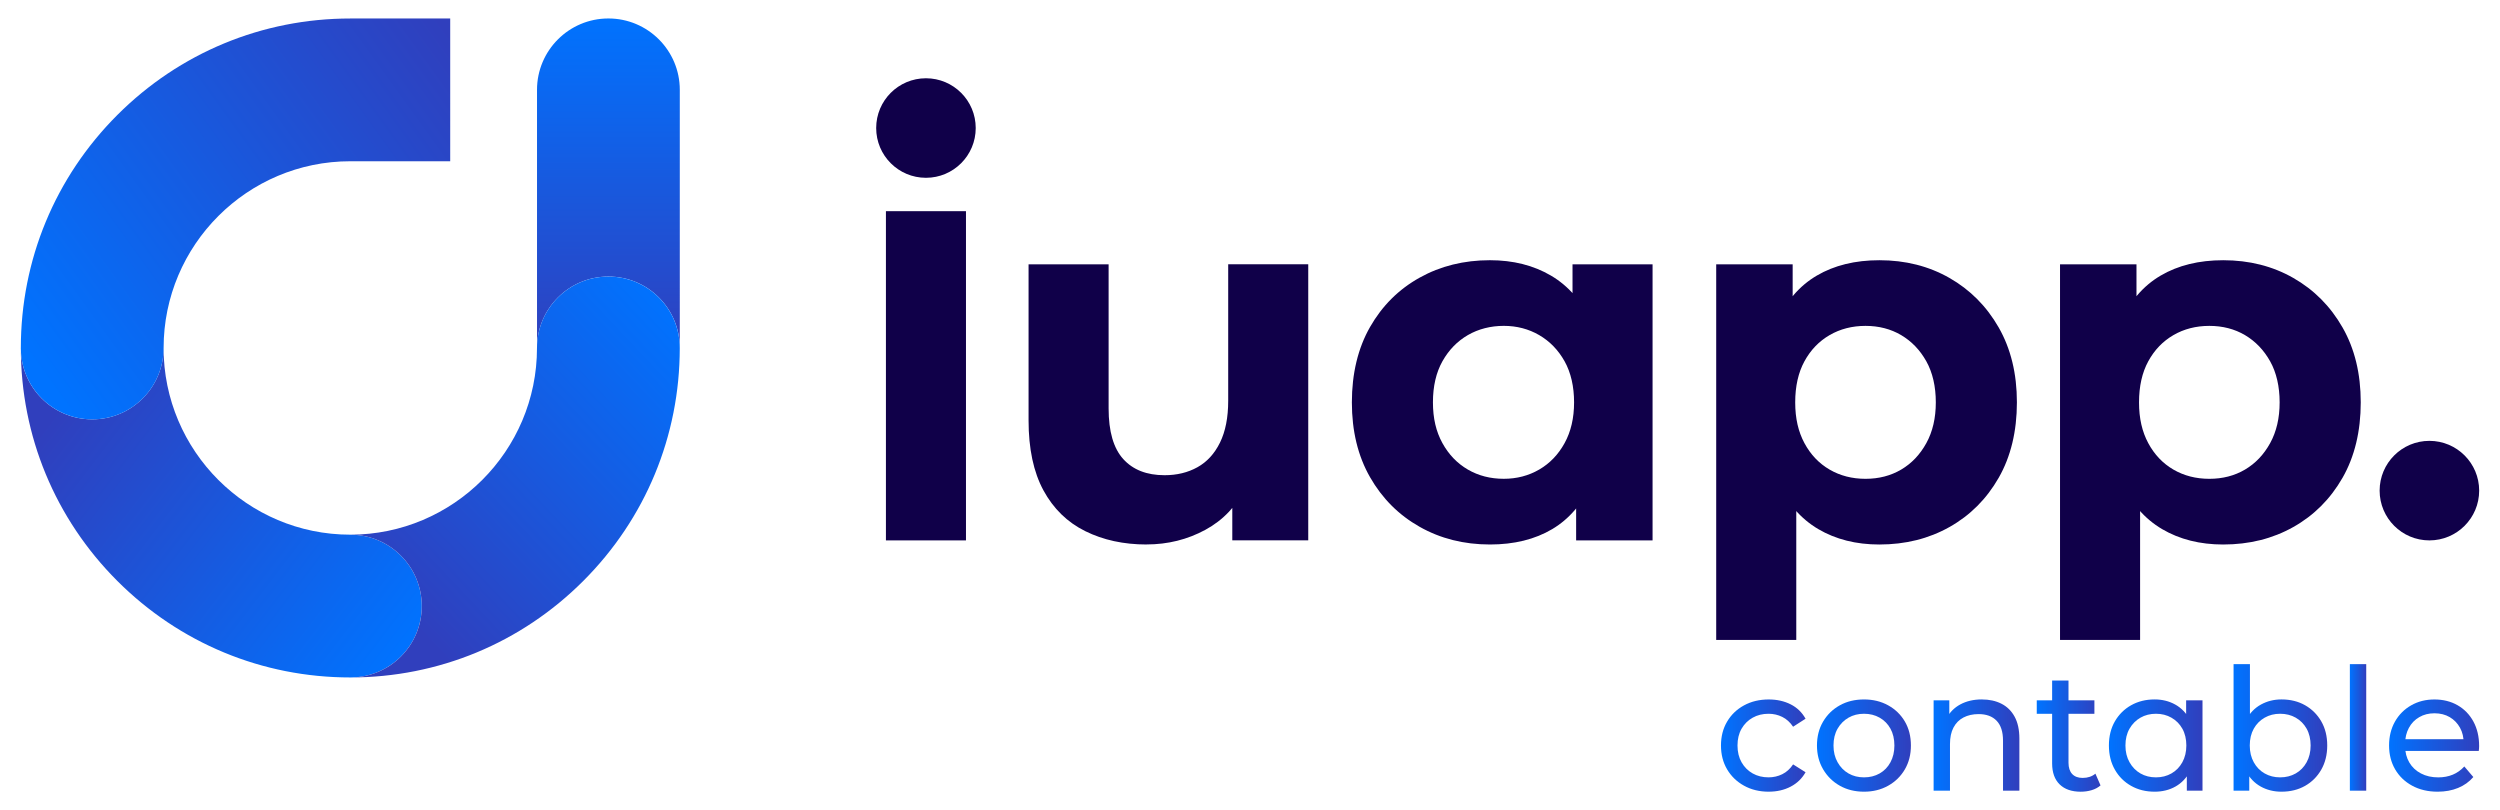
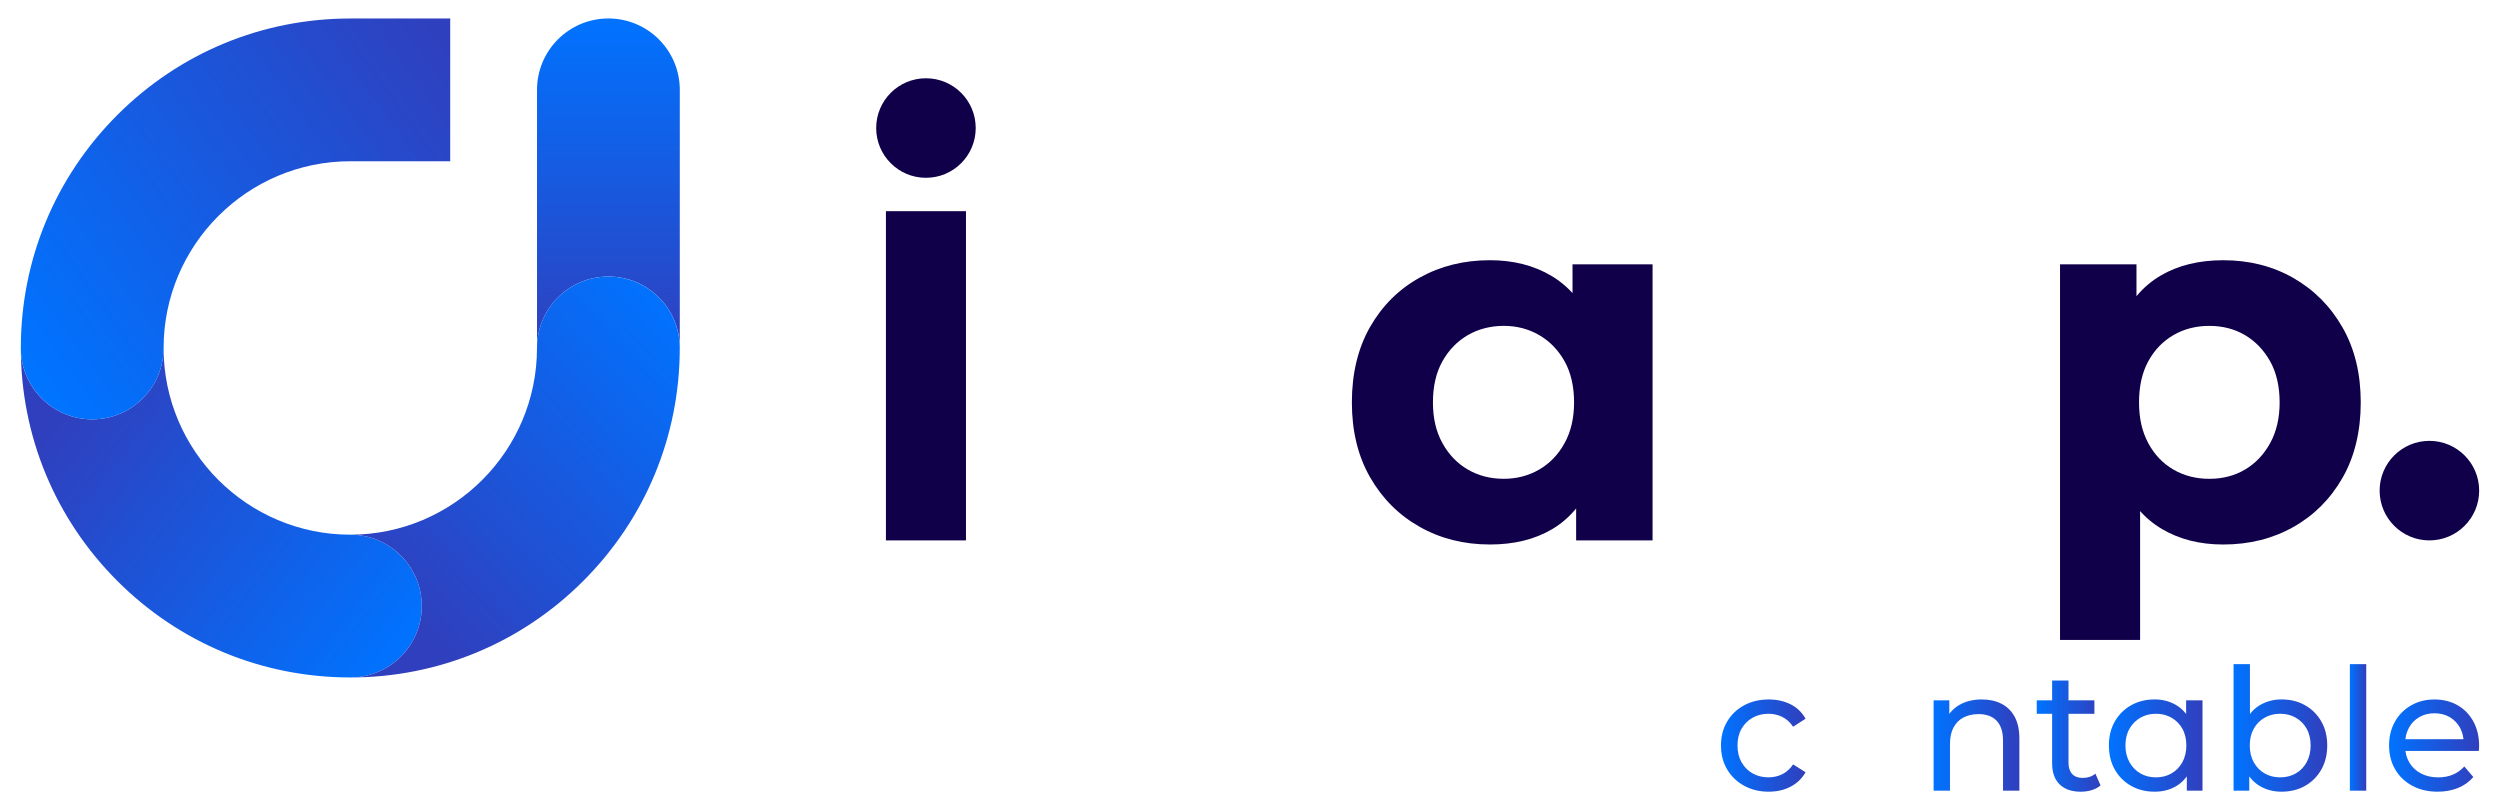
<svg xmlns="http://www.w3.org/2000/svg" xmlns:xlink="http://www.w3.org/1999/xlink" id="Layer_1" viewBox="0 0 1080 350">
  <defs>
    <style>.cls-1{fill:url(#Degradado_sin_nombre_25-2);}.cls-2{fill:#100049;}.cls-3{fill:url(#Degradado_sin_nombre_59-4);}.cls-4{fill:url(#Degradado_sin_nombre_25-4);}.cls-5{fill:url(#Degradado_sin_nombre_59-6);}.cls-6{fill:url(#Degradado_sin_nombre_59-8);}.cls-7{fill:url(#Degradado_sin_nombre_59-7);}.cls-8{fill:url(#Degradado_sin_nombre_59-3);}.cls-9{fill:url(#Degradado_sin_nombre_25);}.cls-10{fill:url(#Degradado_sin_nombre_59);}.cls-11{fill:url(#Degradado_sin_nombre_25-3);}.cls-12{fill:url(#Degradado_sin_nombre_59-2);}.cls-13{fill:url(#Degradado_sin_nombre_59-5);}</style>
    <linearGradient id="Degradado_sin_nombre_59" x1="743.45" y1="322.08" x2="779.99" y2="322.08" gradientTransform="matrix(1, 0, 0, 1, 0, 0)" gradientUnits="userSpaceOnUse">
      <stop offset="0" stop-color="#0073ff" />
      <stop offset="1" stop-color="#303fbd" />
    </linearGradient>
    <linearGradient id="Degradado_sin_nombre_59-2" x1="784.93" x2="825.52" xlink:href="#Degradado_sin_nombre_59" />
    <linearGradient id="Degradado_sin_nombre_59-3" x1="835.32" y1="321.86" x2="872.37" y2="321.86" xlink:href="#Degradado_sin_nombre_59" />
    <linearGradient id="Degradado_sin_nombre_59-4" x1="879.88" y1="318" x2="907.44" y2="318" xlink:href="#Degradado_sin_nombre_59" />
    <linearGradient id="Degradado_sin_nombre_59-5" x1="911.05" x2="951.49" xlink:href="#Degradado_sin_nombre_59" />
    <linearGradient id="Degradado_sin_nombre_59-6" x1="964.9" y1="314.46" x2="1005.34" y2="314.46" xlink:href="#Degradado_sin_nombre_59" />
    <linearGradient id="Degradado_sin_nombre_59-7" x1="1015.14" y1="314.24" x2="1022.21" y2="314.24" xlink:href="#Degradado_sin_nombre_59" />
    <linearGradient id="Degradado_sin_nombre_59-8" x1="1032.09" x2="1070.98" xlink:href="#Degradado_sin_nombre_59" />
    <linearGradient id="Degradado_sin_nombre_25" x1="13902.3" y1="6.92" x2="13902.3" y2="154.09" gradientTransform="translate(14165.12) rotate(-180) scale(1 -1)" gradientUnits="userSpaceOnUse">
      <stop offset="0" stop-color="#0073ff" />
      <stop offset="1" stop-color="#303fbd" />
    </linearGradient>
    <linearGradient id="Degradado_sin_nombre_25-2" x1="13992.99" y1="286.61" x2="14139.02" y2="175.02" xlink:href="#Degradado_sin_nombre_25" />
    <linearGradient id="Degradado_sin_nombre_25-3" x1="14158.94" y1="146.05" x2="13972.68" y2="11.68" xlink:href="#Degradado_sin_nombre_25" />
    <linearGradient id="Degradado_sin_nombre_25-4" x1="13865.34" y1="139.57" x2="13994.9" y2="261.64" xlink:href="#Degradado_sin_nombre_25" />
  </defs>
  <g>
    <path class="cls-10" d="M764.08,342.01c-3.98,0-7.53-.86-10.64-2.58-3.12-1.72-5.56-4.07-7.33-7.07-1.77-3-2.65-6.43-2.65-10.31s.88-7.32,2.65-10.31c1.77-3,4.21-5.34,7.33-7.03,3.12-1.7,6.67-2.54,10.64-2.54,3.54,0,6.69,.7,9.47,2.1s4.92,3.47,6.45,6.22l-5.38,3.46c-1.28-1.91-2.84-3.33-4.68-4.24-1.84-.91-3.82-1.36-5.93-1.36-2.55,0-4.84,.56-6.85,1.69-2.01,1.13-3.61,2.71-4.79,4.75-1.18,2.04-1.77,4.46-1.77,7.26s.59,5.23,1.77,7.29c1.18,2.06,2.78,3.66,4.79,4.79,2.01,1.13,4.3,1.69,6.85,1.69,2.11,0,4.09-.45,5.93-1.36,1.84-.91,3.4-2.32,4.68-4.24l5.38,3.39c-1.52,2.7-3.67,4.78-6.45,6.23-2.77,1.45-5.93,2.17-9.47,2.17Z" />
-     <path class="cls-12" d="M805.26,342.01c-3.93,0-7.42-.86-10.46-2.58-3.05-1.72-5.45-4.09-7.22-7.11-1.77-3.02-2.65-6.45-2.65-10.28s.88-7.32,2.65-10.31c1.77-3,4.17-5.34,7.22-7.03,3.04-1.7,6.53-2.54,10.46-2.54s7.35,.85,10.42,2.54c3.07,1.69,5.47,4.03,7.22,7,1.74,2.97,2.61,6.42,2.61,10.35s-.87,7.32-2.61,10.31c-1.75,3-4.15,5.35-7.22,7.07-3.07,1.72-6.55,2.58-10.42,2.58Zm0-6.19c2.5,0,4.75-.56,6.74-1.69,1.99-1.13,3.55-2.74,4.68-4.83,1.13-2.09,1.7-4.51,1.7-7.26s-.57-5.22-1.7-7.26c-1.13-2.04-2.69-3.62-4.68-4.75-1.99-1.13-4.24-1.69-6.74-1.69s-4.74,.56-6.7,1.69c-1.97,1.13-3.54,2.71-4.72,4.75-1.18,2.04-1.77,4.46-1.77,7.26s.59,5.17,1.77,7.26c1.18,2.09,2.75,3.7,4.72,4.83,1.96,1.13,4.2,1.69,6.7,1.69Z" />
    <path class="cls-8" d="M856.17,302.16c3.19,0,6,.61,8.43,1.84,2.43,1.23,4.33,3.09,5.71,5.6,1.37,2.51,2.06,5.67,2.06,9.5v22.47h-7.07v-21.66c0-3.78-.92-6.63-2.76-8.55-1.84-1.91-4.43-2.87-7.77-2.87-2.51,0-4.69,.49-6.56,1.47-1.87,.98-3.3,2.43-4.31,4.35-1.01,1.91-1.51,4.3-1.51,7.15v20.11h-7.07v-39.04h6.78v10.53l-1.11-2.8c1.28-2.55,3.24-4.54,5.89-5.97,2.65-1.42,5.75-2.14,9.28-2.14Z" />
    <path class="cls-3" d="M879.88,308.35v-5.82h24.9v5.82h-24.9Zm19.01,33.67c-3.93,0-6.97-1.06-9.13-3.17-2.16-2.11-3.24-5.13-3.24-9.06v-35.8h7.07v35.51c0,2.11,.53,3.73,1.58,4.86,1.06,1.13,2.57,1.7,4.53,1.7,2.21,0,4.05-.61,5.52-1.84l2.21,5.08c-1.08,.93-2.37,1.62-3.87,2.06-1.5,.44-3.06,.66-4.68,.66Z" />
    <path class="cls-13" d="M930.79,342.01c-3.78,0-7.16-.83-10.13-2.51-2.97-1.67-5.32-4-7.03-7-1.72-3-2.58-6.48-2.58-10.46s.86-7.45,2.58-10.42c1.72-2.97,4.06-5.29,7.03-6.96,2.97-1.67,6.35-2.51,10.13-2.51,3.29,0,6.26,.74,8.91,2.21,2.65,1.47,4.78,3.68,6.37,6.63,1.6,2.95,2.39,6.63,2.39,11.05s-.77,8.1-2.32,11.05c-1.55,2.95-3.65,5.17-6.3,6.67-2.65,1.5-5.67,2.25-9.06,2.25Zm.59-6.19c2.46,0,4.68-.56,6.67-1.69,1.99-1.13,3.56-2.74,4.72-4.83,1.15-2.09,1.73-4.51,1.73-7.26s-.58-5.22-1.73-7.26c-1.15-2.04-2.73-3.62-4.72-4.75-1.99-1.13-4.21-1.69-6.67-1.69s-4.74,.56-6.7,1.69c-1.97,1.13-3.54,2.71-4.72,4.75-1.18,2.04-1.77,4.46-1.77,7.26s.59,5.17,1.77,7.26c1.18,2.09,2.75,3.7,4.72,4.83,1.96,1.13,4.2,1.69,6.7,1.69Zm13.33,5.75v-10.53l.44-9.06-.74-9.06v-10.39h7.07v39.04h-6.78Z" />
    <path class="cls-5" d="M964.9,341.57v-54.66h7.07v26.01l-.73,9.06,.44,9.06v10.53h-6.78Zm20.7,.44c-3.34,0-6.35-.75-9.02-2.25-2.68-1.5-4.79-3.72-6.34-6.67-1.55-2.95-2.32-6.63-2.32-11.05s.8-8.1,2.4-11.05c1.59-2.95,3.73-5.16,6.41-6.63,2.68-1.47,5.63-2.21,8.88-2.21,3.83,0,7.22,.84,10.17,2.51,2.95,1.67,5.28,3.99,7,6.96,1.72,2.97,2.58,6.45,2.58,10.42s-.86,7.46-2.58,10.46c-1.72,3-4.05,5.33-7,7-2.95,1.67-6.34,2.51-10.17,2.51Zm-.59-6.19c2.51,0,4.75-.56,6.74-1.69s3.56-2.74,4.71-4.83c1.15-2.09,1.73-4.51,1.73-7.26s-.58-5.22-1.73-7.26c-1.15-2.04-2.73-3.62-4.71-4.75-1.99-1.13-4.24-1.69-6.74-1.69s-4.68,.56-6.67,1.69c-1.99,1.13-3.56,2.71-4.71,4.75-1.15,2.04-1.73,4.46-1.73,7.26s.58,5.17,1.73,7.26c1.15,2.09,2.73,3.7,4.71,4.83,1.99,1.13,4.21,1.69,6.67,1.69Z" />
    <path class="cls-7" d="M1015.14,341.57v-54.66h7.07v54.66h-7.07Z" />
    <path class="cls-6" d="M1053.08,342.01c-4.18,0-7.84-.86-11.01-2.58-3.17-1.72-5.62-4.07-7.37-7.07-1.75-3-2.62-6.43-2.62-10.31s.85-7.32,2.54-10.31c1.7-3,4.03-5.34,7-7.03,2.97-1.7,6.32-2.54,10.06-2.54s7.12,.84,10.02,2.51c2.9,1.67,5.17,4.01,6.81,7.03,1.64,3.02,2.47,6.54,2.47,10.57,0,.3-.01,.64-.04,1.03-.03,.39-.06,.76-.11,1.1h-33.22v-5.08h29.54l-2.87,1.77c.05-2.51-.47-4.74-1.55-6.7-1.08-1.96-2.57-3.5-4.45-4.6-1.89-1.11-4.09-1.66-6.59-1.66s-4.64,.55-6.56,1.66c-1.92,1.1-3.42,2.65-4.49,4.64-1.08,1.99-1.62,4.26-1.62,6.81v1.18c0,2.6,.6,4.92,1.8,6.96,1.2,2.04,2.89,3.62,5.05,4.75,2.16,1.13,4.64,1.69,7.44,1.69,2.31,0,4.41-.39,6.3-1.18,1.89-.79,3.55-1.97,4.97-3.54l3.9,4.57c-1.77,2.06-3.97,3.64-6.59,4.71-2.63,1.08-5.56,1.62-8.81,1.62Z" />
  </g>
  <circle class="cls-2" cx="400.01" cy="55.31" r="21.5" />
  <circle class="cls-2" cx="1049.5" cy="211.95" r="21.5" />
  <rect class="cls-2" x="382.72" y="91.23" width="34.58" height="142.22" />
-   <path class="cls-2" d="M495.33,235.22c-9.9,0-18.73-1.92-26.49-5.76-7.76-3.84-13.78-9.72-18.07-17.62-4.29-7.91-6.43-17.99-6.43-30.26V114.18h34.58v62.29c0,9.9,2.11,17.18,6.32,21.84,4.21,4.65,10.16,6.98,17.85,6.98,5.32,0,10.05-1.14,14.19-3.44,4.13-2.29,7.39-5.84,9.75-10.64,2.36-4.8,3.55-10.83,3.55-18.07v-58.97h34.58v119.26h-32.81v-32.81l5.99,9.53c-3.99,8.28-9.87,14.52-17.62,18.73-7.76,4.21-16.22,6.32-25.39,6.32Z" />
  <path class="cls-2" d="M643.64,235.22c-11.23,0-21.36-2.55-30.37-7.65-9.02-5.1-16.15-12.23-21.39-21.39-5.25-9.16-7.87-19.95-7.87-32.36s2.62-23.42,7.87-32.59c5.24-9.16,12.38-16.26,21.39-21.28,9.01-5.02,19.14-7.54,30.37-7.54,10.05,0,18.84,2.22,26.38,6.65,7.54,4.43,13.37,11.16,17.51,20.17,4.14,9.02,6.21,20.54,6.21,34.58s-1.99,25.38-5.99,34.47c-3.99,9.09-9.72,15.85-17.18,20.29-7.46,4.43-16.44,6.65-26.93,6.65Zm5.99-28.38c5.61,0,10.71-1.33,15.3-3.99,4.58-2.66,8.24-6.46,10.97-11.42,2.73-4.95,4.1-10.83,4.1-17.62s-1.37-12.86-4.1-17.74c-2.74-4.88-6.39-8.64-10.97-11.31-4.58-2.66-9.68-3.99-15.3-3.99s-10.94,1.33-15.52,3.99c-4.58,2.66-8.24,6.43-10.98,11.31-2.73,4.88-4.1,10.79-4.1,17.74s1.37,12.67,4.1,17.62c2.73,4.95,6.39,8.75,10.98,11.42,4.58,2.66,9.75,3.99,15.52,3.99Zm31.26,26.6v-24.38l.66-35.47-2.22-35.25v-24.16h34.58v119.26h-33.03Z" />
-   <path class="cls-2" d="M741.4,276.46V114.18h33.03v24.38l-.66,35.47,2.22,35.25v67.17h-34.58Zm70.49-41.23c-10.05,0-18.84-2.22-26.38-6.65-7.54-4.43-13.41-11.2-17.62-20.29-4.21-9.09-6.32-20.58-6.32-34.47s1.99-25.57,5.98-34.58c3.99-9.01,9.76-15.74,17.29-20.17,7.54-4.43,16.55-6.65,27.05-6.65,11.23,0,21.32,2.55,30.26,7.65,8.94,5.1,16.03,12.23,21.28,21.39,5.24,9.17,7.87,19.95,7.87,32.37s-2.62,23.43-7.87,32.58c-5.25,9.17-12.34,16.26-21.28,21.28-8.94,5.03-19.03,7.54-30.26,7.54Zm-5.99-28.38c5.76,0,10.9-1.33,15.41-3.99,4.51-2.66,8.13-6.46,10.86-11.42,2.73-4.95,4.1-10.83,4.1-17.62s-1.37-12.86-4.1-17.74c-2.73-4.88-6.35-8.64-10.86-11.31-4.51-2.66-9.64-3.99-15.41-3.99s-10.94,1.33-15.52,3.99c-4.58,2.66-8.2,6.43-10.86,11.31-2.66,4.88-3.99,10.79-3.99,17.74s1.33,12.67,3.99,17.62c2.66,4.95,6.28,8.75,10.86,11.42,4.58,2.66,9.75,3.99,15.52,3.99Z" />
  <path class="cls-2" d="M889.93,276.46V114.18h33.03v24.38l-.66,35.47,2.22,35.25v67.17h-34.58Zm70.49-41.23c-10.05,0-18.84-2.22-26.38-6.65-7.54-4.43-13.41-11.2-17.62-20.29-4.21-9.09-6.32-20.58-6.32-34.47s1.99-25.57,5.99-34.58c3.99-9.01,9.75-15.74,17.29-20.17,7.54-4.43,16.55-6.65,27.05-6.65,11.23,0,21.32,2.55,30.26,7.65,8.94,5.1,16.04,12.23,21.28,21.39,5.25,9.17,7.87,19.95,7.87,32.37s-2.62,23.43-7.87,32.58c-5.25,9.17-12.34,16.26-21.28,21.28-8.94,5.03-19.03,7.54-30.26,7.54Zm-5.99-28.38c5.76,0,10.9-1.33,15.41-3.99,4.51-2.66,8.13-6.46,10.86-11.42,2.73-4.95,4.1-10.83,4.1-17.62s-1.37-12.86-4.1-17.74c-2.74-4.88-6.36-8.64-10.86-11.31-4.51-2.66-9.64-3.99-15.41-3.99s-10.94,1.33-15.52,3.99c-4.58,2.66-8.2,6.43-10.86,11.31-2.66,4.88-3.99,10.79-3.99,17.74s1.33,12.67,3.99,17.62c2.66,4.95,6.28,8.75,10.86,11.42,4.58,2.66,9.76,3.99,15.52,3.99Z" />
  <g>
    <path class="cls-9" d="M231.99,38.82v111.49c0-17.03,13.81-30.84,30.84-30.84,17.03,0,30.84,13.81,30.84,30.84V38.82c0-17.03-13.81-30.84-30.84-30.84-17.03,0-30.84,13.81-30.84,30.84Z" />
    <path class="cls-1" d="M9,150.32c0,38.02,14.81,73.76,41.69,100.65,26.88,26.88,62.63,41.69,100.64,41.69h.08c17.01-.02,30.8-13.82,30.8-30.83,0-17.03-13.81-30.83-30.83-30.83h-.05v-.02c-44.47,0-80.66-36.18-80.66-80.66,0,17.03-13.81,30.84-30.84,30.84-17.03,0-30.84-13.81-30.84-30.84Z" />
    <path class="cls-11" d="M194.48,7.99h-43.15c-38.01,0-73.76,14.8-100.64,41.68C23.81,76.56,9,112.3,9,150.32c0,17.03,13.81,30.84,30.84,30.84,17.03,0,30.84-13.81,30.84-30.84,0-44.47,36.18-80.66,80.66-80.66h43.15V7.99Z" />
    <path class="cls-4" d="M151.33,230.98v.02h.05c17.03,0,30.83,13.8,30.83,30.83,0,17.02-13.79,30.81-30.8,30.83,37.99-.02,73.7-14.83,100.56-41.69,26.88-26.88,41.69-62.63,41.69-100.65,0-17.03-13.81-30.84-30.84-30.84-17.03,0-30.84,13.81-30.84,30.84,0,44.48-36.18,80.66-80.66,80.66Z" />
  </g>
</svg>